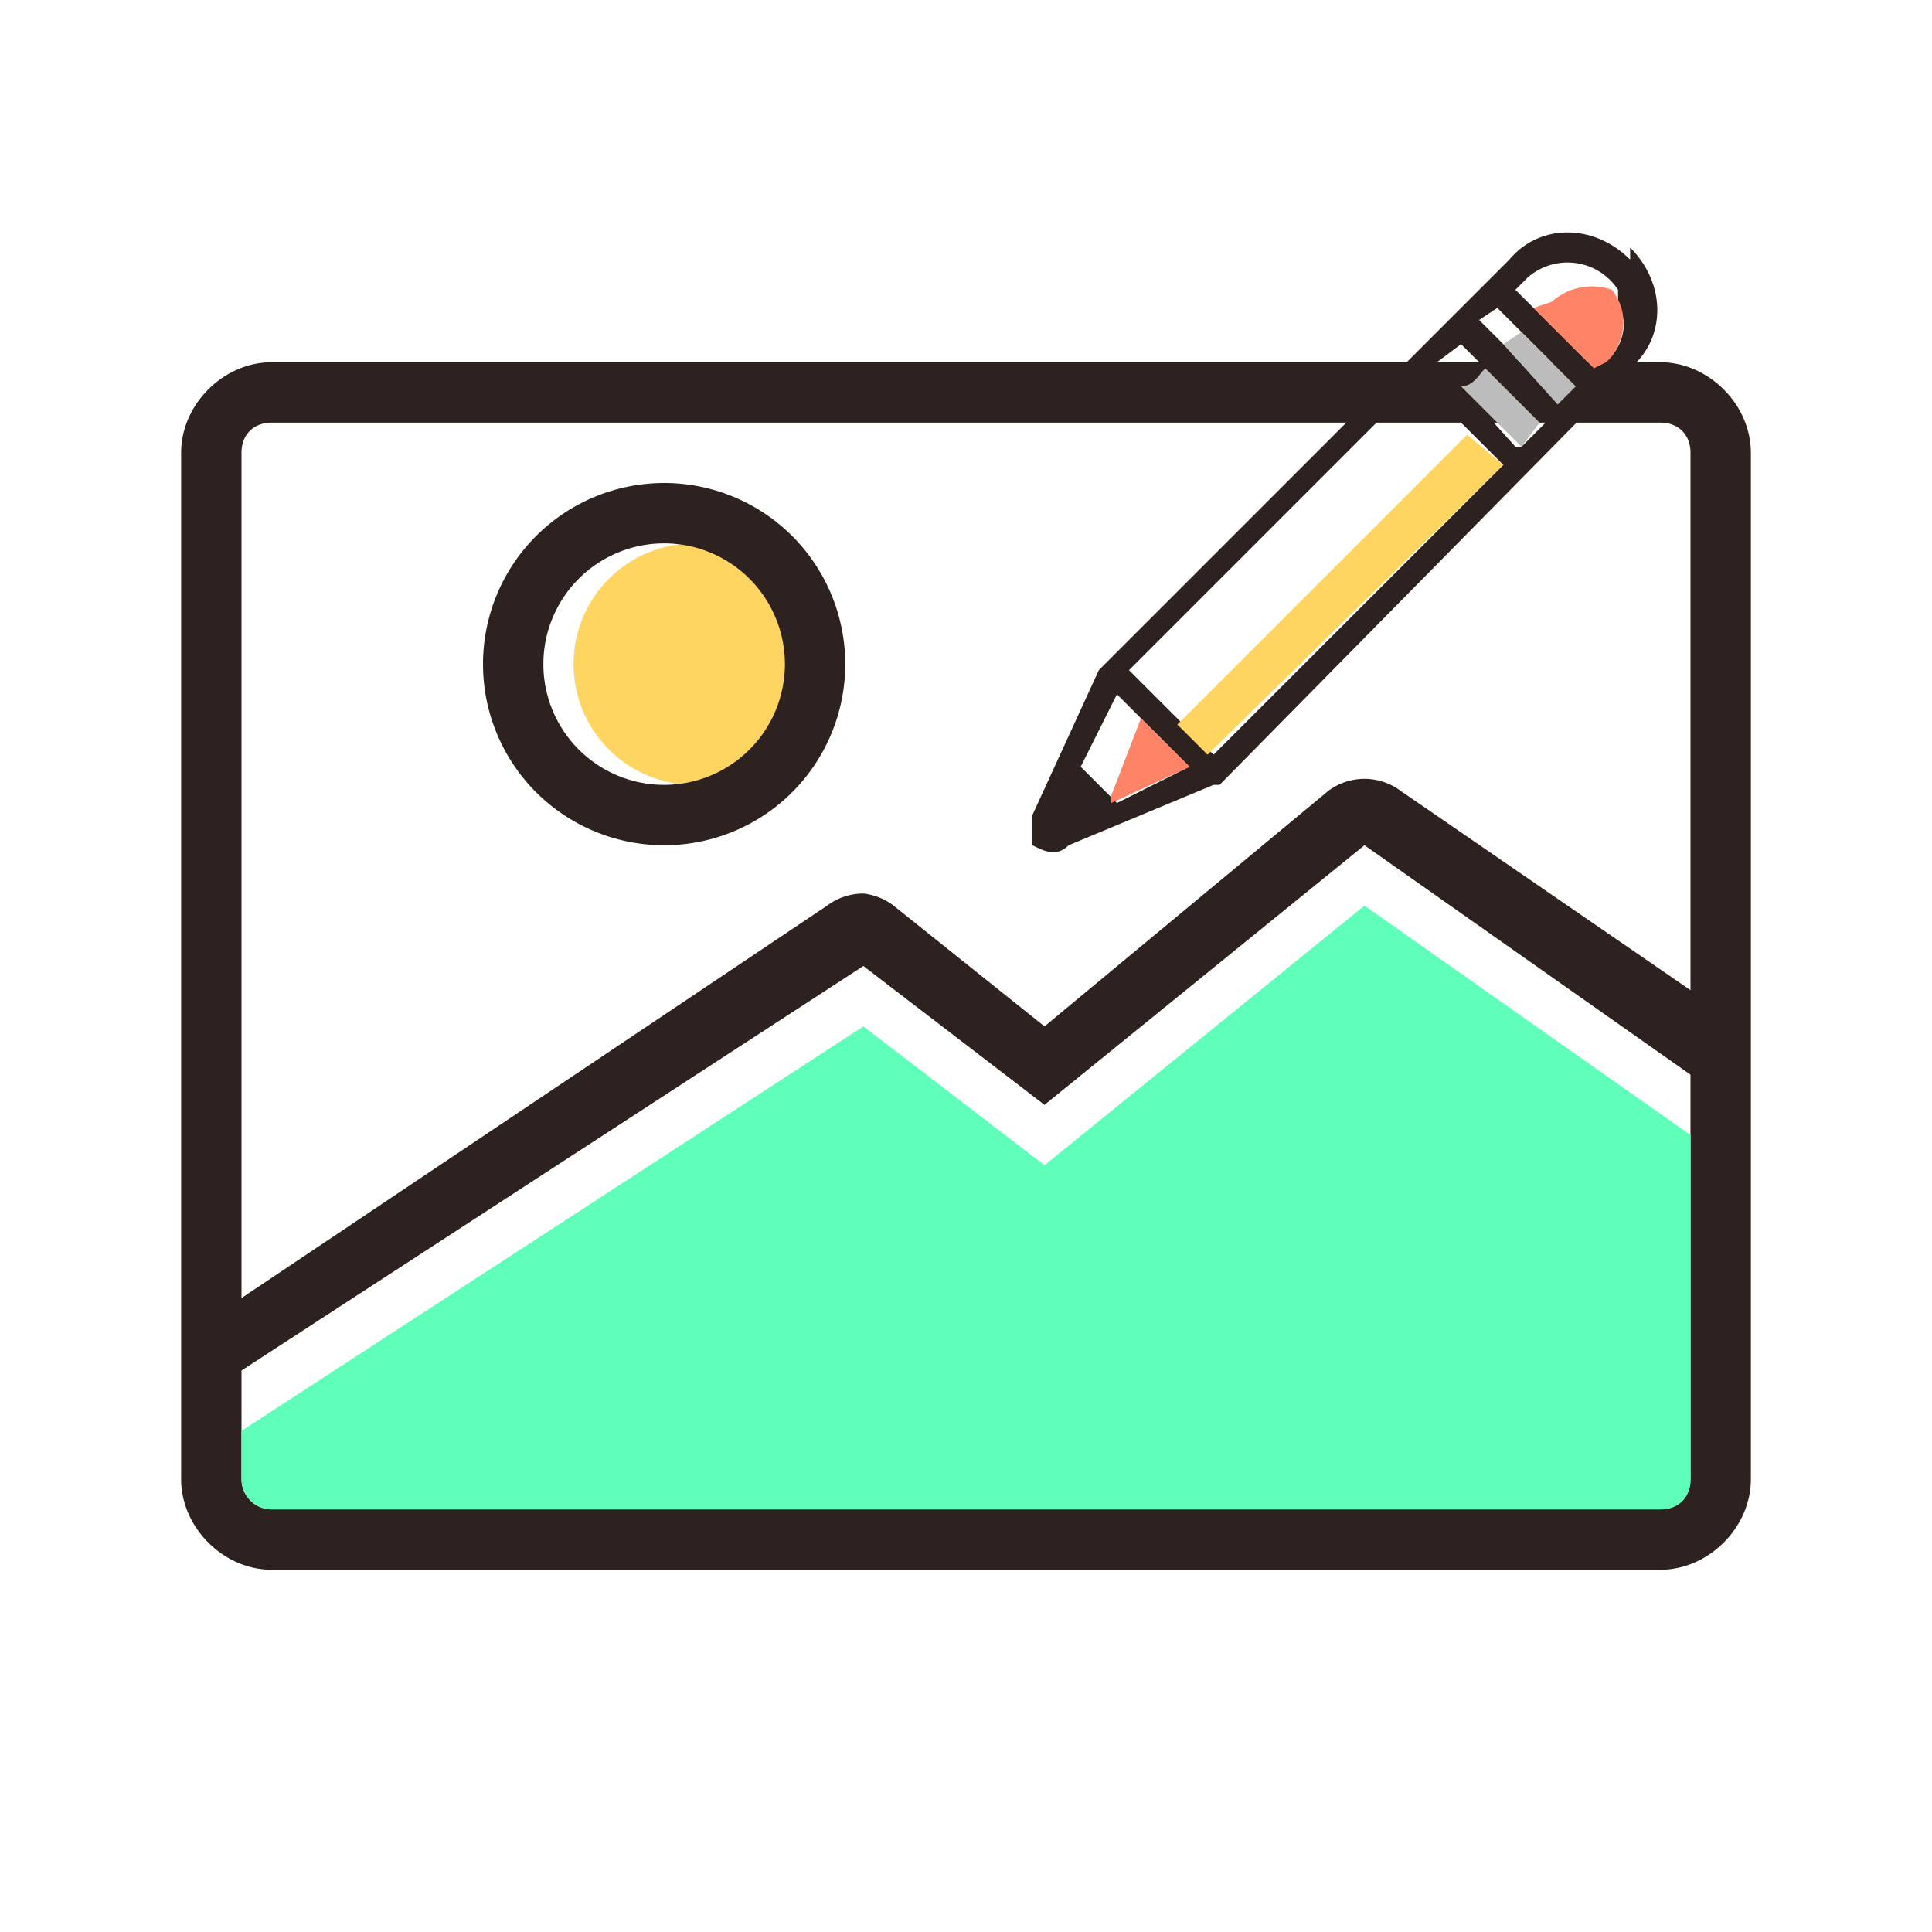
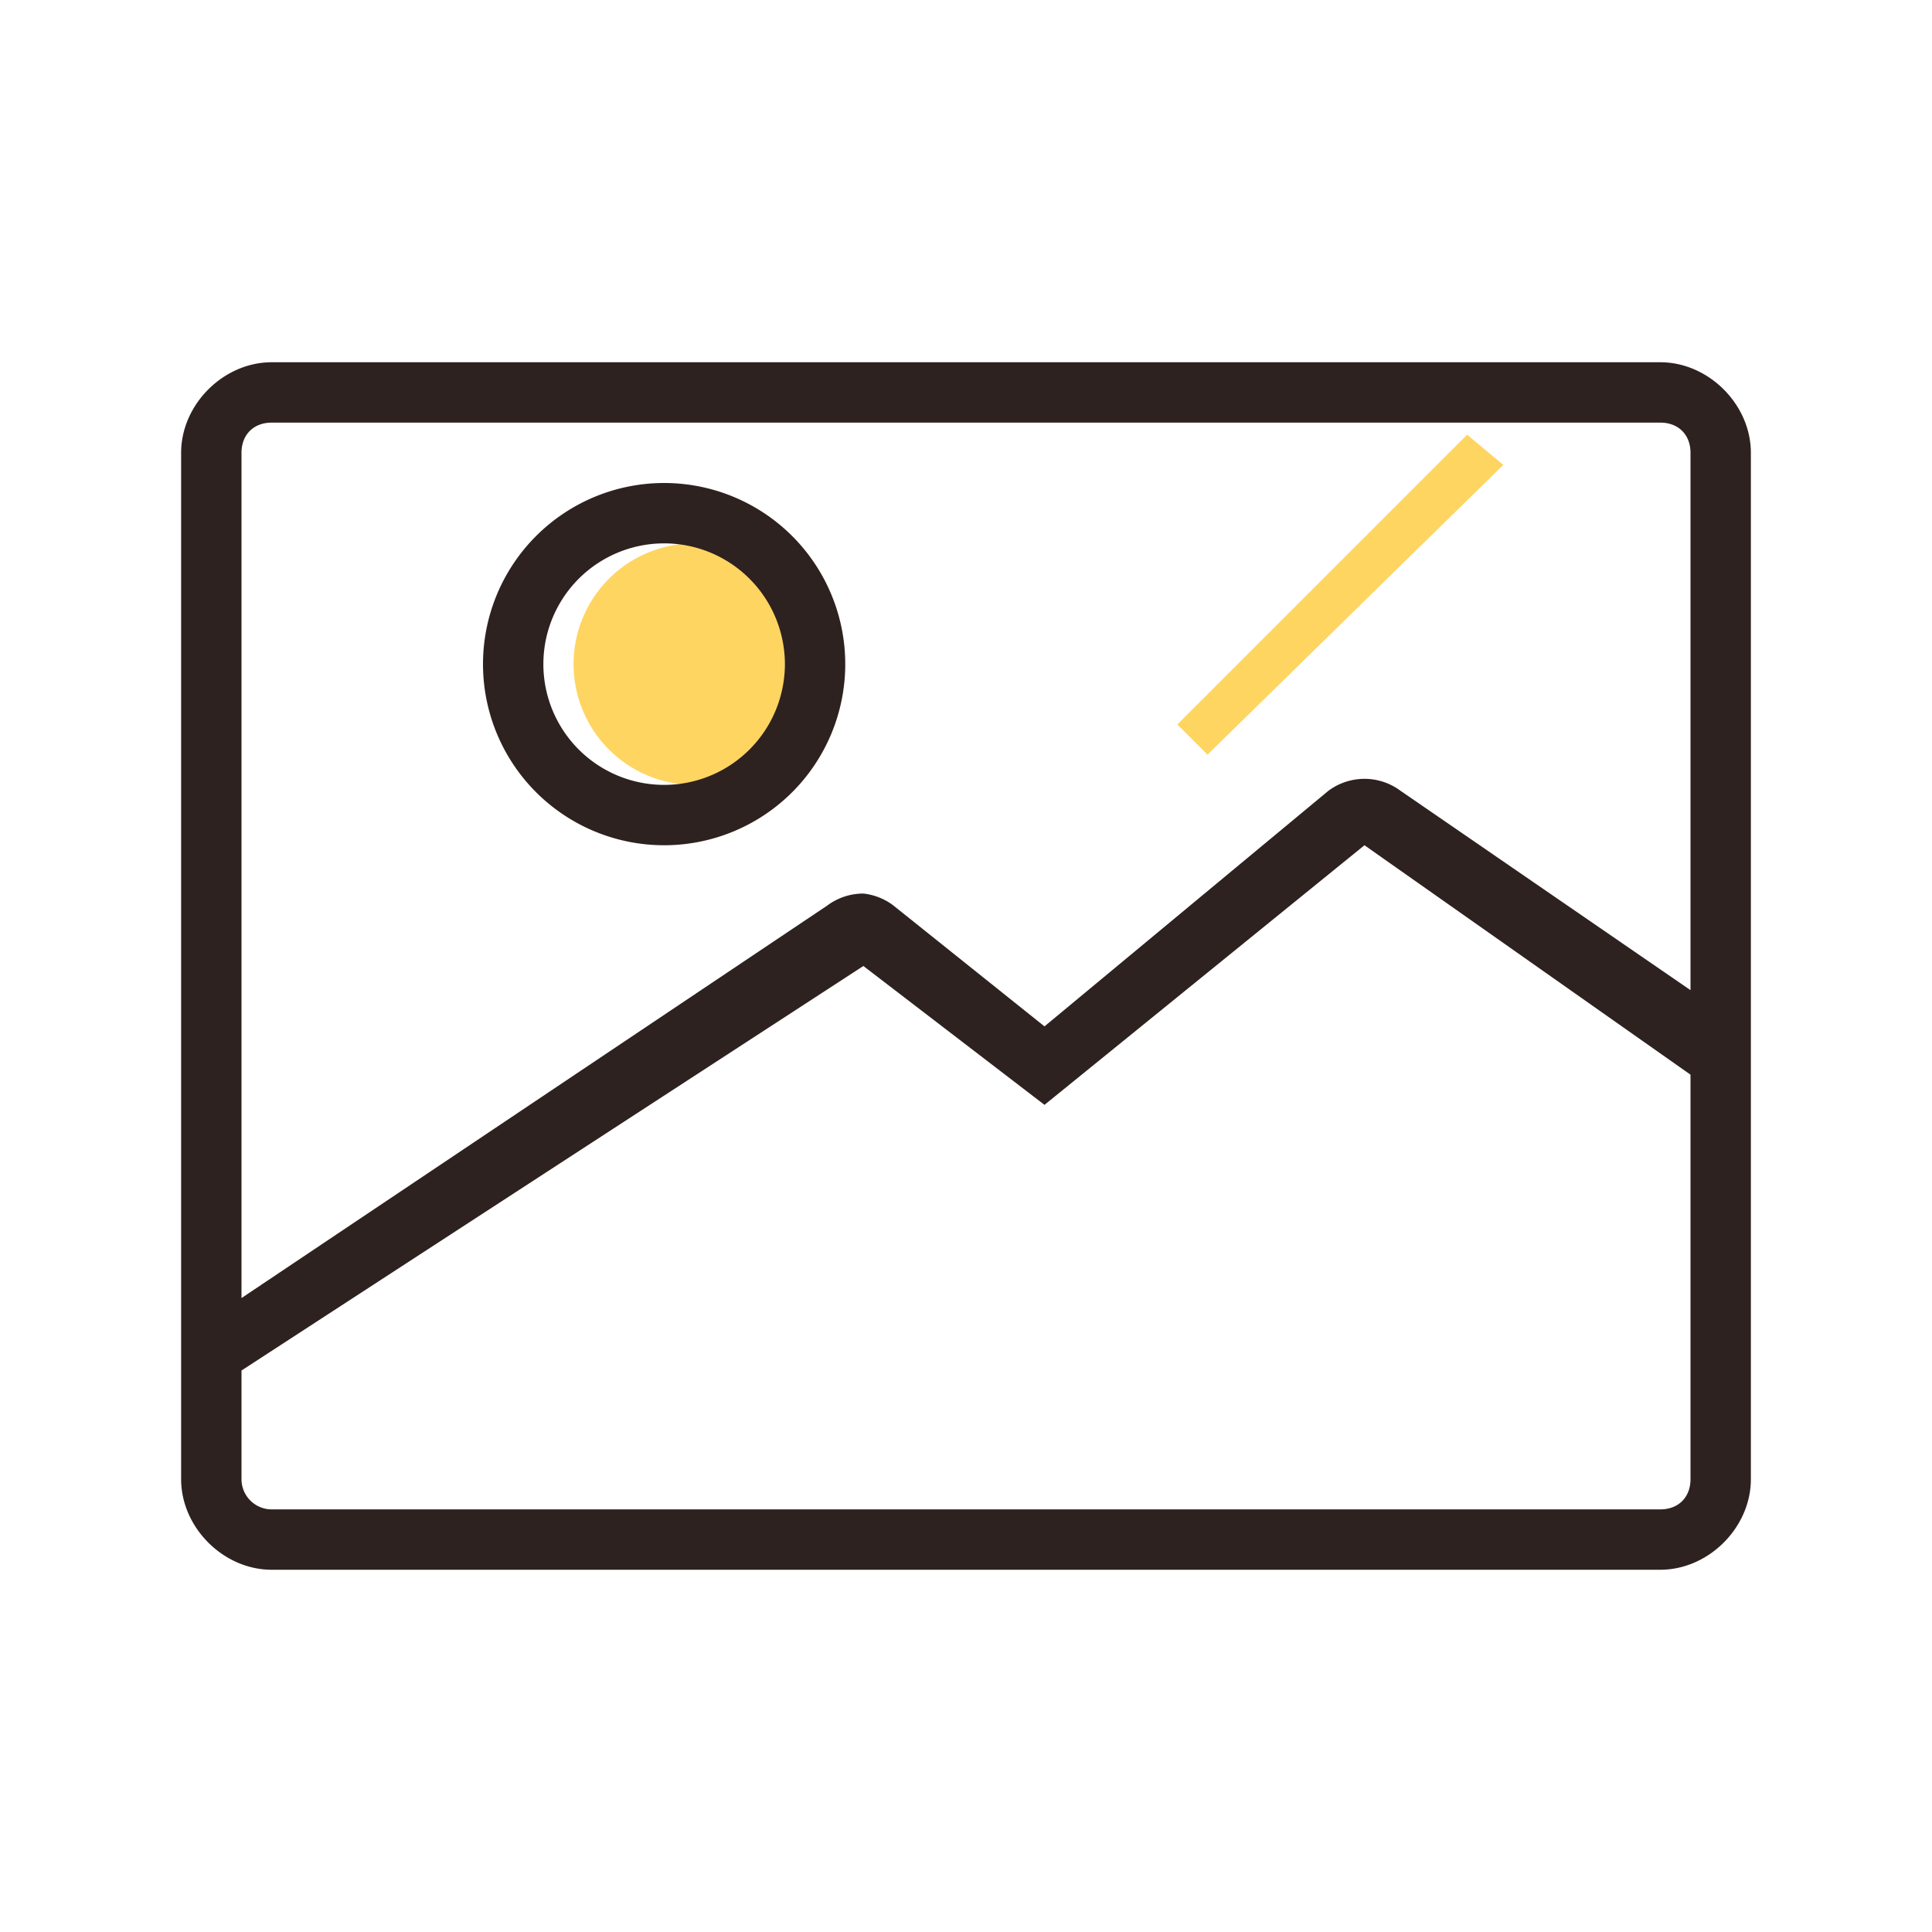
<svg xmlns="http://www.w3.org/2000/svg" xml:space="preserve" width="800" height="800" viewBox="0 0 32 32">
  <path fill="#2D2220" d="M27.5 6h-23C3.7 6 3 6.7 3 7.5v17c0 .8.7 1.5 1.5 1.5h23c.8 0 1.5-.7 1.5-1.5v-17c0-.8-.7-1.5-1.5-1.5zm.5 12.7v5.8c0 .3-.2.5-.5.5h-23a.5.5 0 0 1-.5-.5v-1.8L14.3 16l3 2.3 5.3-4.3 5.4 3.8v1zm0-2.3-4.8-3.3a1 1 0 0 0-.6-.2 1 1 0 0 0-.6.2L17.3 17l-2.5-2a1 1 0 0 0-.5-.2 1 1 0 0 0-.6.2L4 21.5v-14c0-.3.2-.5.5-.5h23c.3 0 .5.2.5.5v8.9z" />
  <path fill="#FFD561" d="M13 11a2 2 0 0 1-1.5 2 2 2 0 0 1 0-4 2 2 0 0 1 1.5 2z" />
-   <path fill="#5FFFBA" d="M28 18.7v5.8c0 .3-.2.5-.5.5h-23a.5.5 0 0 1-.5-.5v-.8L14.3 17l3 2.3 5.3-4.3 5.4 3.8z" />
  <path fill="#2D2220" d="M11 9a2 2 0 1 1 0 4 2 2 0 0 1 0-4m0-1a3 3 0 1 0 0 6 3 3 0 0 0 0-6z" />
-   <path fill="#2d2220" d="M27 4.3c-.6-.6-1.5-.6-2 0L18.3 11l-.1.1-1.1 2.4v.5c.2.1.4.2.6 0l2.4-1h.1L27 6.1c.6-.5.6-1.4 0-2zm-8.5 9-.6-.6.6-1.2 1.2 1.2zm1.6-.8-.5-.5-.9-.9 4.8-4.8.9.9.5.5-4.8 4.8Zm5-5.1-.9-1-.4-.4.4-.3.4.4 1 .9-.4.4zm.7-.7-.9-1-.4-.4.3-.2.4.4 1 1-.4.2zm.8-.8-.2.2-1-1-.3-.3.2-.2a1 1 0 0 1 1.5.2V5a.7.7 0 0 1 0 .1v.1l.1.1c0 .3-.1.5-.3.7Z" />
-   <path fill="#ff6b43" d="M18.4 13.3v-.1l.5-1.3.8.8z" />
-   <path fill="#ff8366" d="M18.4 13.3v-.1l.5-1.3.8.8zM26.6 6l-.2.1-1-1 .3-.1a1 1 0 0 1 1-.2c.3.4.2.8 0 1.1z" />
-   <path fill="#bcbcbc" d="m26.1 6.4-.3.3-.9-1 .3-.2zm-.6.6-.3.4-1-1c.2 0 .3-.2.4-.3z" />
  <path fill="#ffd561" d="M24.9 7.7 20 12.5l-.5-.5 4.8-4.8z" />
</svg>